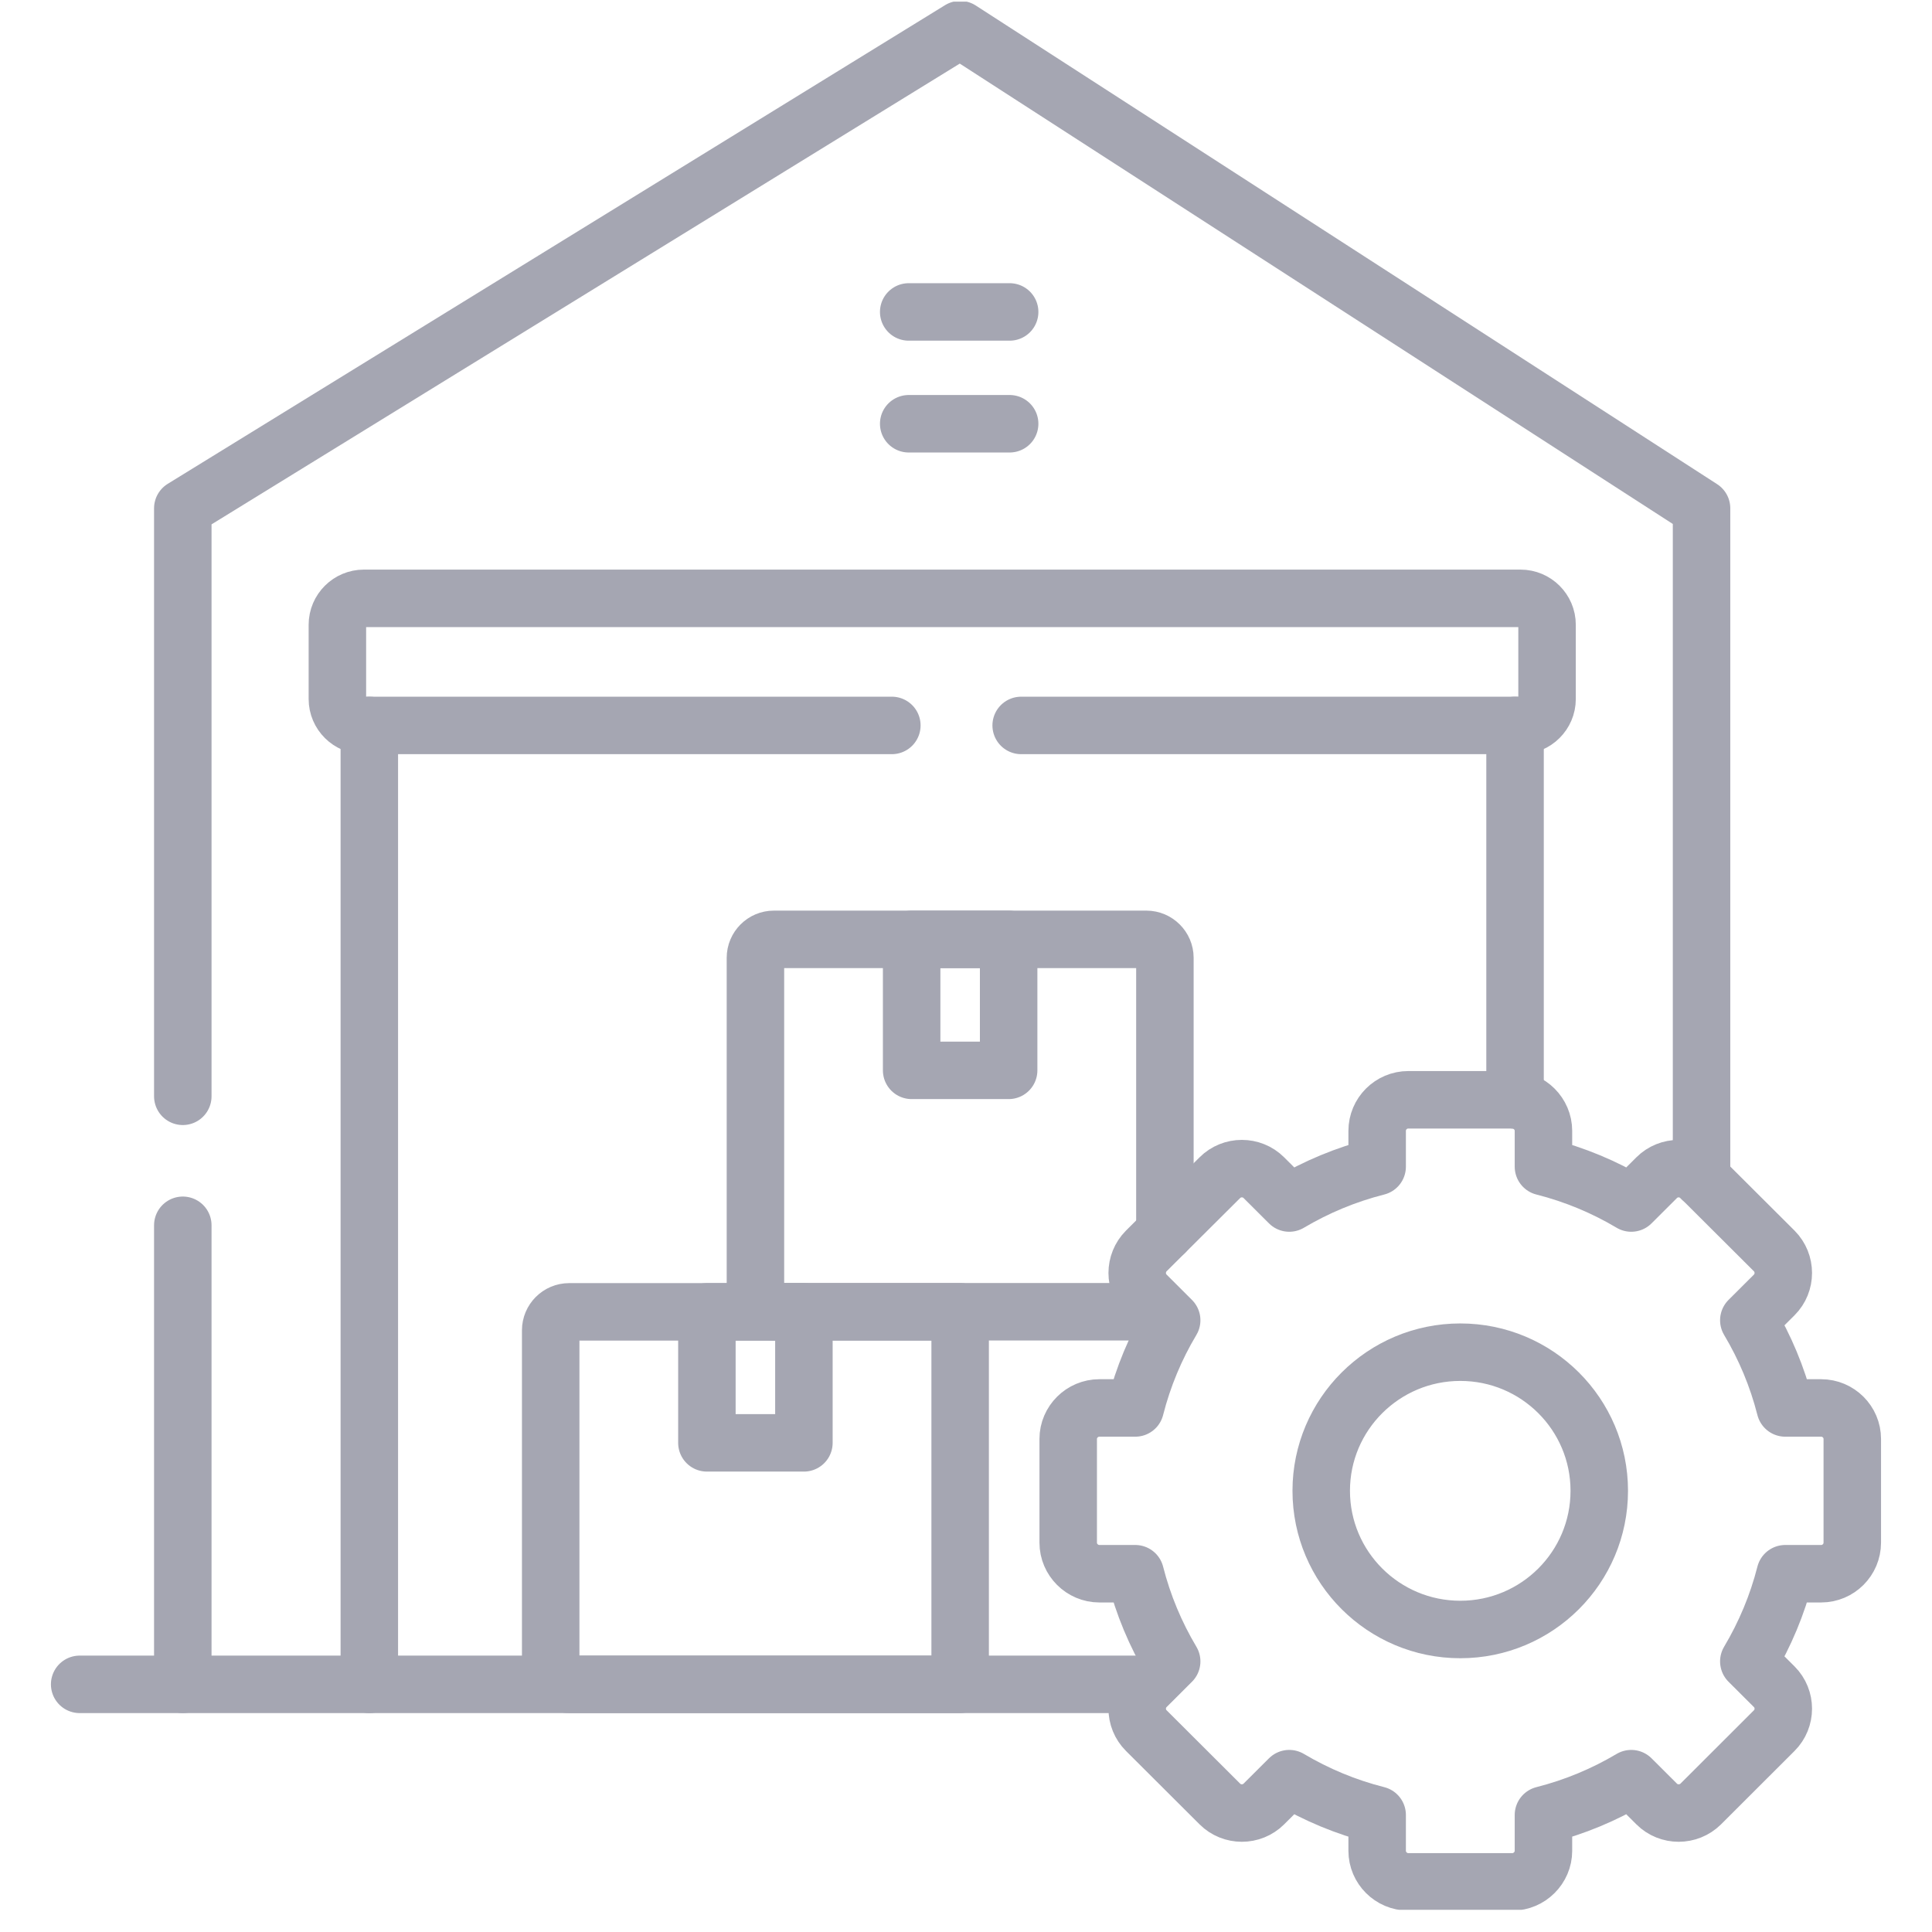
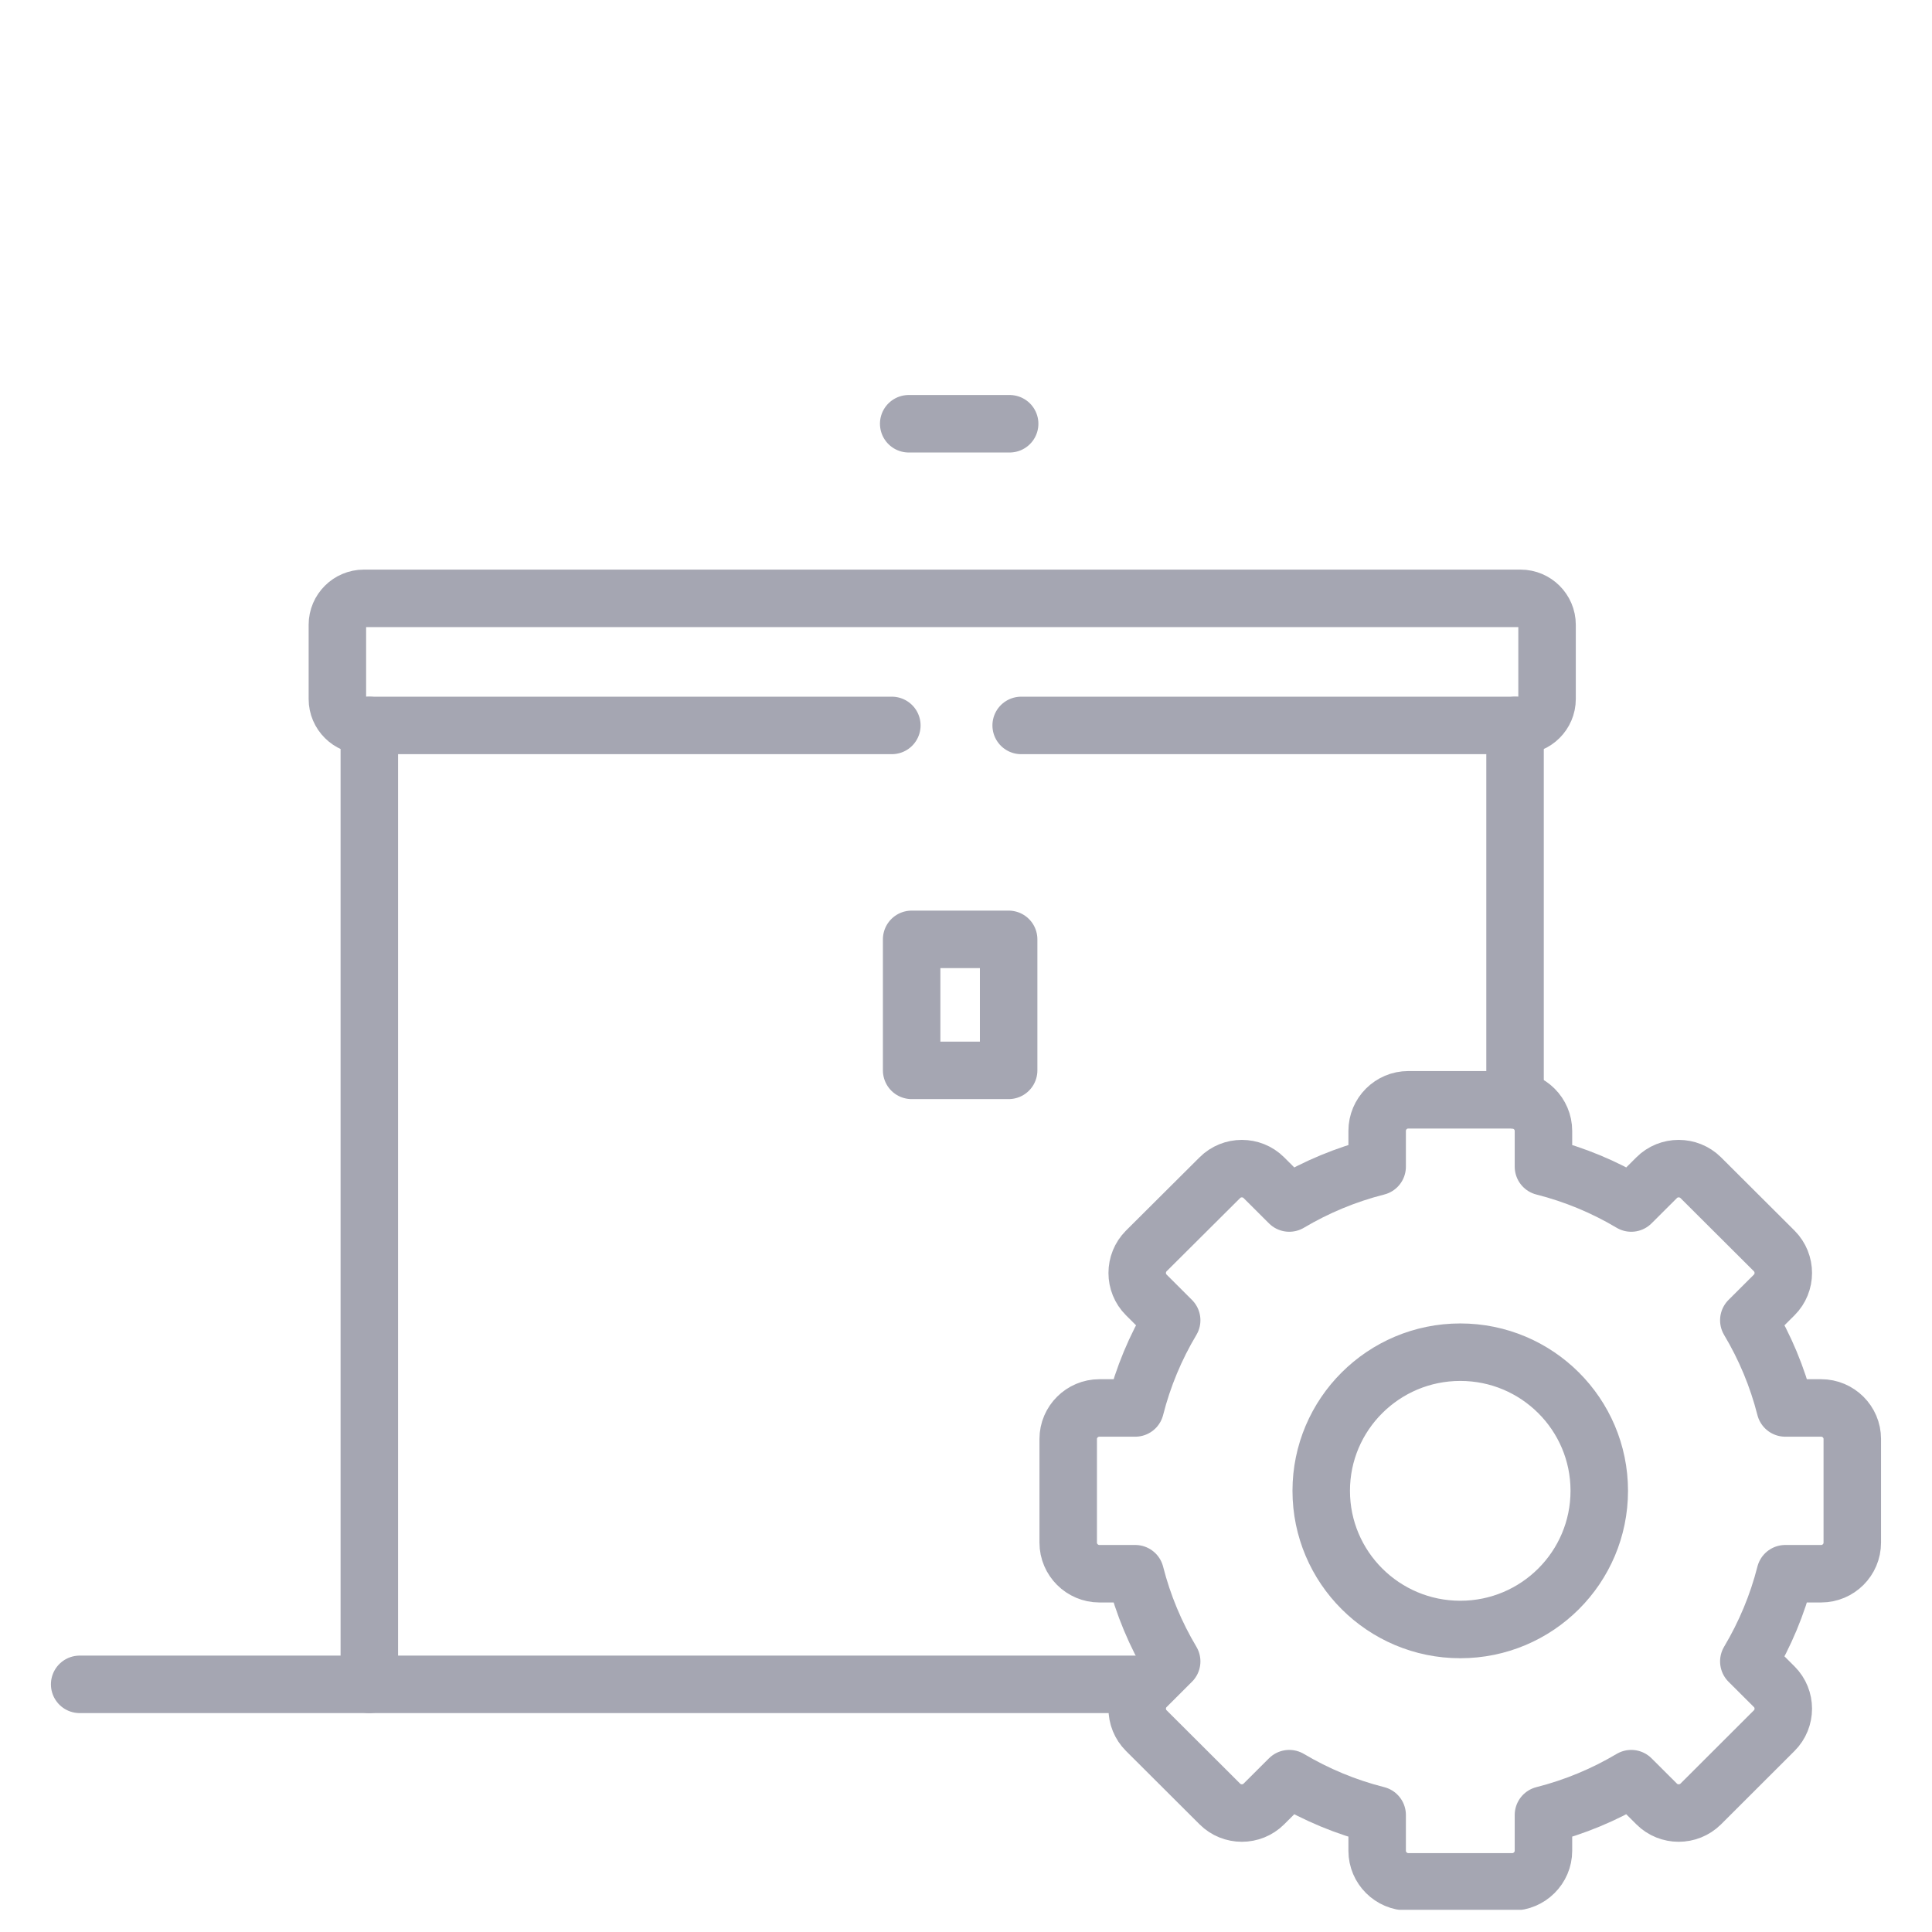
<svg xmlns="http://www.w3.org/2000/svg" width="32" height="32" viewBox="0 0 80 81" fill="none">
  <g clip-path="url(#clip0_3263_32714)">
    <path d="M37.598 17.766H41.83" stroke="#A5A6B2" stroke-width="2.41" stroke-miterlimit="10" stroke-linecap="round" stroke-linejoin="round" />
    <path d="M63.019 46.115V30.414M14.984 30.414V70.618" stroke="#A5A6B2" stroke-width="2.41" stroke-miterlimit="10" stroke-linecap="round" stroke-linejoin="round" />
-     <path d="M70.838 49.414V21.311L39.754 1.242L7.164 21.311V45.963M7.164 51.371V70.616" stroke="#A5A6B2" stroke-width="2.41" stroke-miterlimit="10" stroke-linecap="round" stroke-linejoin="round" />
-     <path d="M37.598 13.078H41.83" stroke="#A5A6B2" stroke-width="2.41" stroke-miterlimit="10" stroke-linecap="round" stroke-linejoin="round" />
    <path d="M41.788 39.383H37.721V44.875H41.788V39.383Z" stroke="#A5A6B2" stroke-width="2.41" stroke-miterlimit="10" stroke-linecap="round" stroke-linejoin="round" />
    <path d="M2.84 70.617H47.455" stroke="#A5A6B2" stroke-width="2.41" stroke-miterlimit="10" stroke-linecap="round" stroke-linejoin="round" />
    <path d="M60.724 68.317C57.505 68.317 54.893 65.713 54.893 62.502C54.893 59.295 57.505 56.691 60.724 56.691C63.943 56.691 66.55 59.295 66.55 62.502C66.55 65.713 63.943 68.317 60.724 68.317ZM67.891 50.437C66.759 49.763 65.52 49.245 64.21 48.913V47.412C64.21 46.698 63.619 46.109 62.904 46.109H58.544C57.824 46.109 57.238 46.694 57.238 47.412V48.913C55.928 49.245 54.689 49.763 53.553 50.437L52.487 49.374C51.98 48.869 51.15 48.869 50.644 49.374L47.558 52.447C47.051 52.957 47.051 53.785 47.558 54.29L48.623 55.353C47.948 56.482 47.429 57.718 47.096 59.029H45.591C44.876 59.029 44.285 59.614 44.285 60.327V64.676C44.285 65.394 44.876 65.979 45.591 65.979H47.096C47.429 67.29 47.949 68.525 48.623 69.655L47.558 70.718C47.051 71.223 47.051 72.051 47.558 72.556L50.644 75.634C51.15 76.139 51.98 76.139 52.487 75.634L53.553 74.571C54.689 75.245 55.924 75.763 57.238 76.095V77.596C57.238 78.309 57.824 78.898 58.544 78.898H62.904C63.619 78.898 64.21 78.309 64.21 77.596V76.095C65.52 75.763 66.759 75.244 67.891 74.571L68.957 75.634C69.463 76.139 70.293 76.139 70.804 75.634L73.886 72.556C74.392 72.051 74.392 71.223 73.886 70.718L72.82 69.655C73.495 68.521 74.015 67.29 74.348 65.979H75.853C76.572 65.979 77.158 65.394 77.158 64.676V60.327C77.158 59.614 76.572 59.029 75.853 59.029H74.348C74.015 57.718 73.495 56.483 72.82 55.353L73.886 54.29C74.392 53.785 74.392 52.957 73.886 52.447L70.804 49.374C70.294 48.869 69.463 48.869 68.957 49.374L67.891 50.437Z" stroke="#A5A6B2" stroke-width="2.41" stroke-miterlimit="10" stroke-linecap="round" stroke-linejoin="round" />
-     <path d="M47.322 54.996H31.945C31.518 54.996 31.172 54.65 31.172 54.225V40.158C31.172 39.733 31.518 39.383 31.945 39.383H47.562C47.988 39.383 48.339 39.733 48.339 40.158V51.669" stroke="#A5A6B2" stroke-width="2.41" stroke-miterlimit="10" stroke-linecap="round" stroke-linejoin="round" />
-     <path d="M33.204 55H29.137V60.492H33.204V55Z" stroke="#A5A6B2" stroke-width="2.41" stroke-miterlimit="10" stroke-linecap="round" stroke-linejoin="round" />
-     <path d="M23.365 55H39.755V70.617H23.365C22.934 70.617 22.588 70.267 22.588 69.842V55.775C22.588 55.35 22.934 55 23.365 55Z" stroke="#A5A6B2" stroke-width="2.41" stroke-miterlimit="10" stroke-linecap="round" stroke-linejoin="round" />
    <path d="M42.313 30.414H63.02H63.251C63.859 30.414 64.361 29.918 64.361 29.307V26.193C64.361 25.582 63.859 25.086 63.251 25.086H14.755C14.146 25.086 13.645 25.582 13.645 26.193V29.307C13.645 29.918 14.146 30.414 14.755 30.414H14.986H36.891" stroke="#A5A6B2" stroke-width="2.41" stroke-miterlimit="10" stroke-linecap="round" stroke-linejoin="round" />
  </g>
  <defs>
    <clipPath id="clip0_3263_32714">
      <rect width="80" height="80" fill="#A5A6B2" transform="translate(0 0.07)" />
    </clipPath>
  </defs>
</svg>